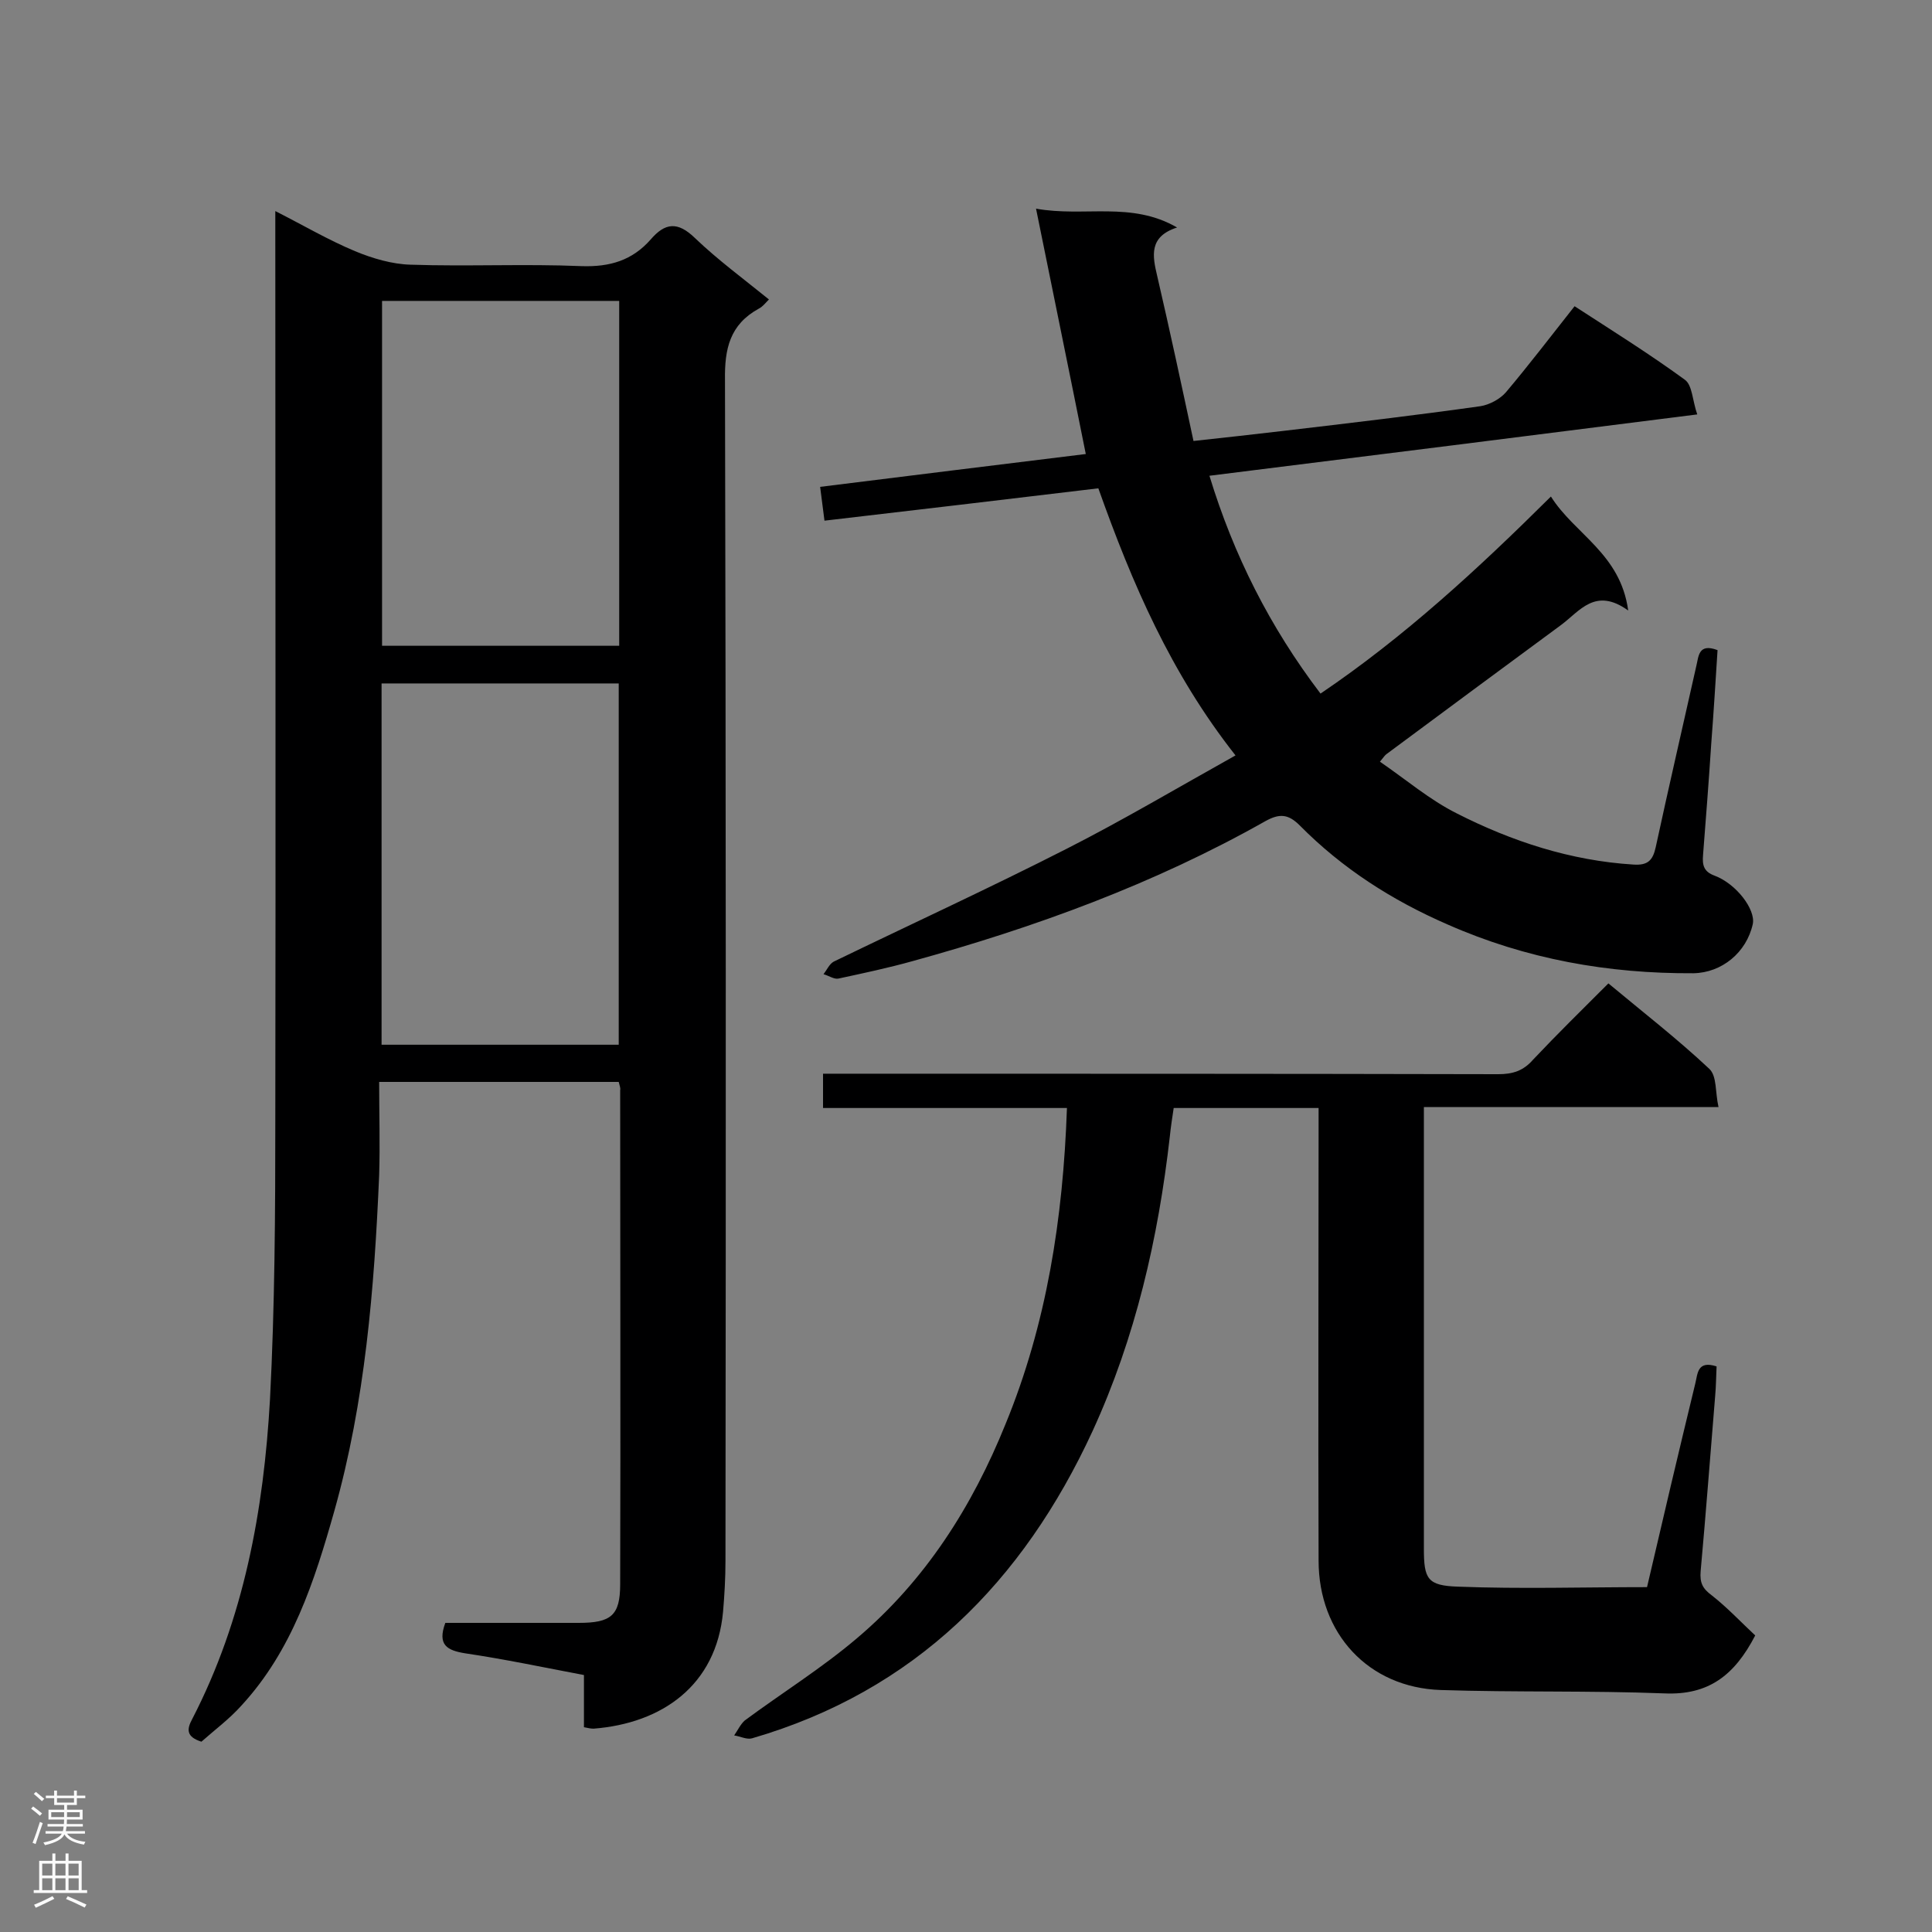
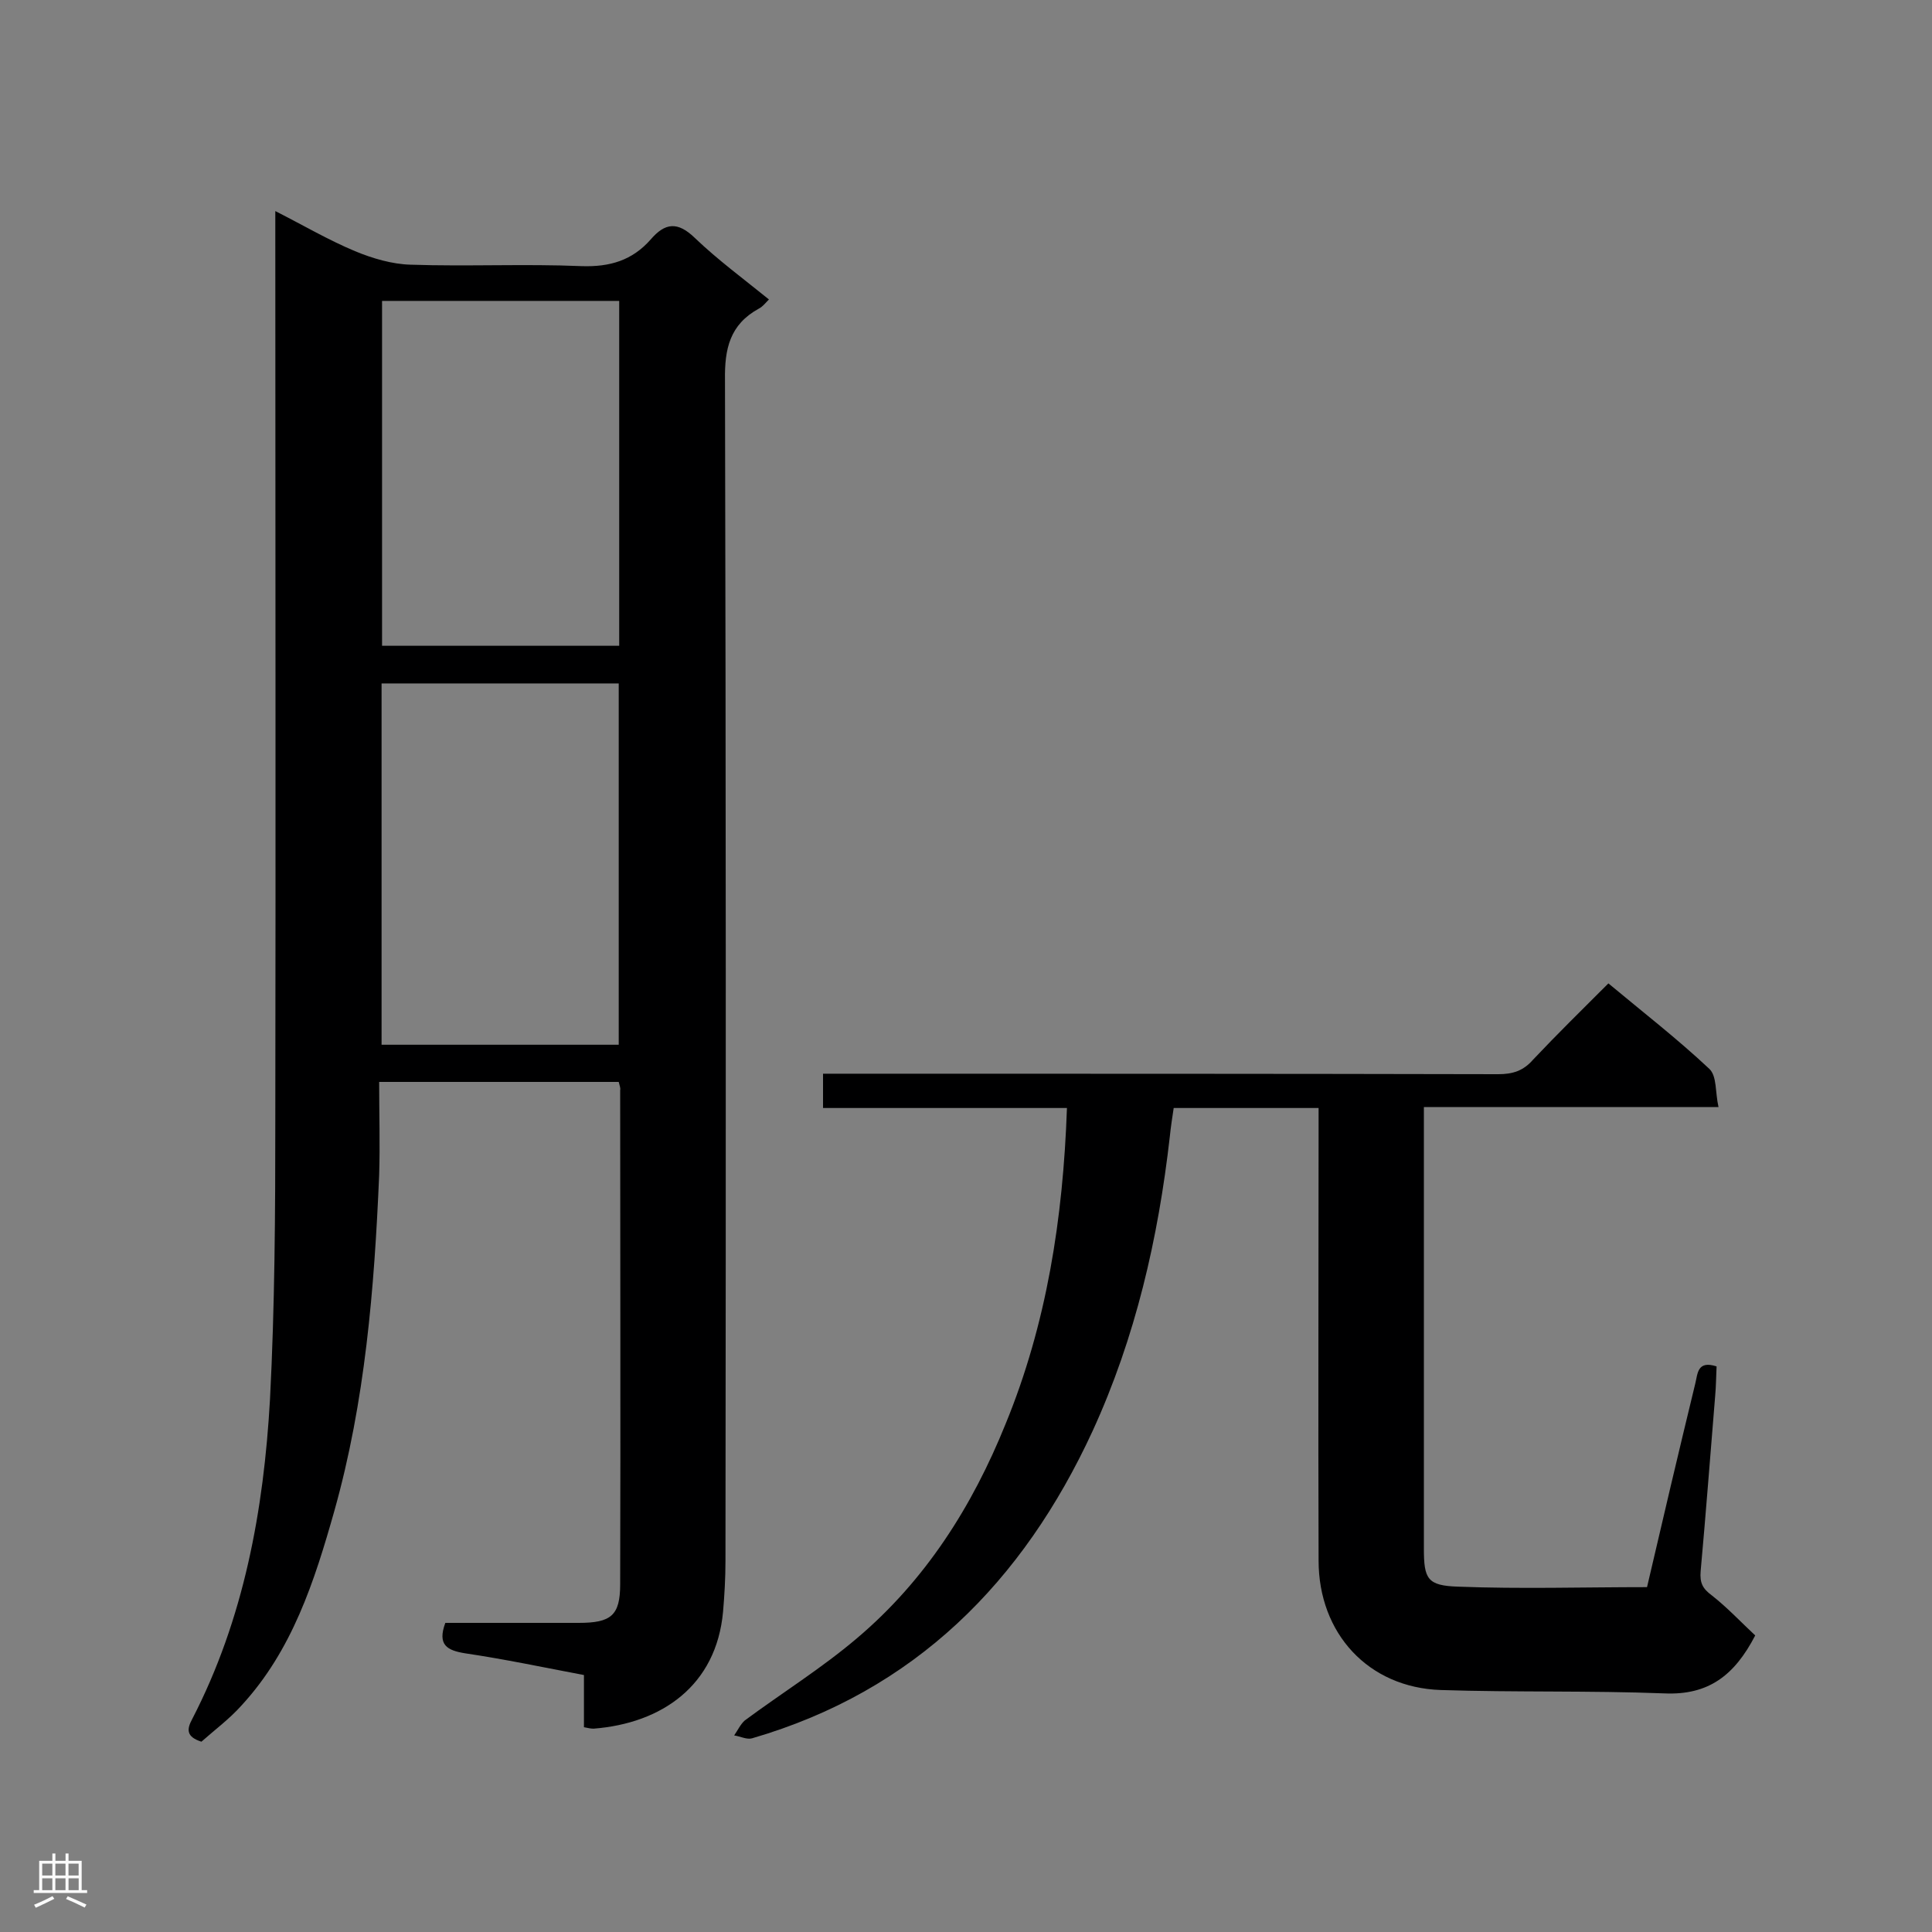
<svg xmlns="http://www.w3.org/2000/svg" enable-background="new 0 0 400 400" viewBox="0 0 400 400">
  <rect x="0" y="0" width="400" height="400" fill="#808080" stroke="none" />
  <g fill="#000001">
-     <path d="m128.1 224c-16.4 0-32.6 0-49.6 0 0 6.5.2 12.9 0 19.3-1 23.5-2.9 46.9-9.3 69.6-4.1 14.5-8.7 28.8-19.2 40.2-2.5 2.8-5.6 5.1-8.3 7.5-3.1-1-3.1-2.5-1.9-4.7 10.7-20.7 14.8-43.2 16.1-66.2 1-19.3 1.1-38.7 1.1-58.1.1-60.7 0-121.3 0-182 0-1.7 0-3.4 0-5.9 5.9 3 11 6 16.5 8.3 3.6 1.5 7.7 2.7 11.5 2.8 11.8.4 23.6-.2 35.4.3 5.9.2 10.5-1.2 14.3-5.5 3-3.5 5.6-3.8 9.2-.3 4.7 4.5 10 8.4 15.3 12.7-.8.8-1.3 1.5-2.1 1.9-6 3.3-7.1 8.3-7 14.8.2 81.5.2 163 .1 244.5 0 3.5-.2 7-.5 10.5-1.4 15.3-12.7 23.1-26.8 24.2-.5 0-1.1-.1-2-.3 0-3.5 0-7 0-10.8-8.4-1.6-16.5-3.3-24.6-4.5-3.7-.6-5.8-1.7-4.1-6.3h27.6c6.7 0 8.6-1.5 8.6-8 .1-34.1 0-68.2 0-102.3.1-.4-.1-.9-.3-1.7zm0-7.7c0-25.4 0-50.2 0-74.8-16.6 0-32.9 0-49.1 0v74.8zm-49-154v71.4h49.1c0-23.9 0-47.6 0-71.4-16.4 0-32.6 0-49.1 0z" />
-     <path d="m227.4 101.1c-19.2 2.3-37.8 4.5-56.7 6.7-.3-2.5-.6-4.5-.9-7 18.6-2.3 36.9-4.6 55-6.8-3.4-17-6.8-33.5-10.3-50.8 10 1.8 19.7-1.6 29.2 3.9-5.9 1.9-5.1 5.9-4.1 10.1 2.6 11.2 5 22.4 7.5 34.1 6.6-.7 12.6-1.4 18.7-2.1 13.6-1.6 27.2-3.2 40.7-5.1 1.9-.3 4.1-1.5 5.3-2.9 4.8-5.7 9.3-11.6 14.2-17.8 7.7 5 15.4 9.8 22.8 15.2 1.6 1.1 1.6 4.4 2.6 7.2-33.9 4.3-67.2 8.5-101 12.7 5 16.4 12.5 31.3 23 45.1 17.3-11.7 32.5-25.7 47.7-40.8 4.9 7.8 14.4 11.8 16 23.6-6.8-4.9-10 .1-13.9 3-12.1 8.9-24.1 17.8-36.1 26.7-.3.2-.6.6-1.4 1.6 5.4 3.7 10.3 7.9 15.9 10.7 11.4 5.8 23.6 9.8 36.6 10.6 3 .2 4-.9 4.6-3.6 2.7-12.5 5.6-25 8.4-37.5.5-2 .4-4.8 4.4-3.3-.4 6.3-.8 12.8-1.3 19.3-.5 7.7-1.1 15.4-1.7 23.1-.2 2.2.2 3.5 2.4 4.3 4.5 1.7 8.5 7 7.9 10-1.3 5.9-6.4 10.1-12.3 10.2-17.6.1-34.6-2.9-50.9-10.1-11.5-5-21.8-11.6-30.6-20.5-2.4-2.4-4.2-2.5-7.1-.9-23 13-47.7 22-73.1 29-5 1.4-10.2 2.5-15.3 3.6-.9.2-2-.6-3.1-.9.7-.9 1.2-2.1 2.1-2.6 16.1-7.8 32.4-15.3 48.3-23.4 11.6-5.9 22.9-12.6 34.9-19.3-13.4-17-21.4-35.6-28.4-55.3z" />
+     <path d="m128.1 224c-16.4 0-32.6 0-49.6 0 0 6.5.2 12.9 0 19.3-1 23.5-2.9 46.9-9.3 69.6-4.1 14.5-8.7 28.8-19.2 40.2-2.5 2.8-5.6 5.1-8.3 7.5-3.1-1-3.1-2.5-1.9-4.7 10.7-20.7 14.8-43.2 16.1-66.2 1-19.3 1.1-38.7 1.1-58.1.1-60.7 0-121.3 0-182 0-1.7 0-3.4 0-5.9 5.9 3 11 6 16.5 8.3 3.6 1.5 7.7 2.7 11.5 2.8 11.8.4 23.6-.2 35.4.3 5.9.2 10.5-1.2 14.3-5.5 3-3.5 5.6-3.8 9.2-.3 4.7 4.5 10 8.4 15.3 12.7-.8.8-1.3 1.5-2.1 1.9-6 3.3-7.1 8.3-7 14.8.2 81.5.2 163 .1 244.5 0 3.5-.2 7-.5 10.5-1.4 15.3-12.7 23.1-26.8 24.2-.5 0-1.1-.1-2-.3 0-3.5 0-7 0-10.8-8.4-1.6-16.5-3.3-24.6-4.5-3.7-.6-5.8-1.7-4.1-6.3h27.6c6.7 0 8.6-1.5 8.6-8 .1-34.1 0-68.2 0-102.3.1-.4-.1-.9-.3-1.7m0-7.7c0-25.4 0-50.2 0-74.8-16.6 0-32.9 0-49.1 0v74.8zm-49-154v71.4h49.1c0-23.9 0-47.6 0-71.4-16.4 0-32.6 0-49.1 0z" />
    <path d="m220.9 229.4c-16.9 0-33.6 0-50.5 0 0-2.5 0-4.5 0-7.1h5.1c44.9 0 89.8 0 134.7.1 3 0 5.2-.7 7.2-3 5-5.3 10.2-10.4 15.6-15.8 7.2 6 14.3 11.5 20.9 17.7 1.6 1.5 1.2 4.9 1.9 7.9-20.7 0-40.4 0-61 0v4.4 87c0 6.3.7 7.7 7.1 7.9 12.9.5 25.9.1 39.1.1 3.3-14.2 6.6-28.2 10-42.2.5-2 .4-4.8 4.4-3.5-.1 1.9-.1 4.1-.3 6.2-1 12.1-1.9 24.1-3 36.2-.2 2.4.4 3.6 2.3 5 3.2 2.5 6.1 5.6 9 8.3-4.3 8.3-9.7 12.4-18.8 12-15.4-.6-30.9-.2-46.3-.7-15-.5-25.3-11.7-25.3-26.8-.1-29.7 0-59.5 0-89.2 0-1.4 0-2.8 0-4.5-10.2 0-19.9 0-30 0-.3 2-.6 3.9-.8 5.9-2.4 21.1-7.1 41.6-16 61-14.4 31.2-36.8 53.8-70.5 63.6-1.1.3-2.4-.4-3.7-.6.7-1 1.3-2.3 2.2-3.1 7.7-5.7 15.9-10.8 23.2-17 14.2-12 23.9-27.3 30.8-44.4 8.5-20.7 11.9-42.5 12.7-65.4z" />
  </g>
-   <path d="m6.44 374.46.42-.45c.65.47 1.27.95 1.85 1.44l-.45.49c-.65-.56-1.25-1.06-1.82-1.48m.93 7.33-.63-.26c.55-1.36 1.05-2.8 1.52-4.33.19.1.38.19.59.27-.46 1.29-.95 2.73-1.48 4.32m-.38-10.38.44-.42c.43.34 1.01.82 1.74 1.44l-.49.49c-.53-.51-1.09-1.01-1.69-1.51m2.5.35h1.72v-1.04h.59v1.04h3.52v-1.04h.59v1.04h1.75v.53h-1.75v1.42h-2.03v.97h3.22v2.03h-3.24c0 .35-.01.66-.03.93h3.32v.53h-3.37c-.03.27-.08.58-.15.94h3.96v.53h-3.71c.67.92 1.93 1.48 3.79 1.68-.13.24-.23.44-.29.59-2.13-.38-3.48-1.08-4.04-2.12-.43.97-1.77 1.72-4.03 2.23-.09-.19-.2-.37-.33-.55 2.1-.42 3.37-1.03 3.81-1.83h-3.36v-.53h3.58c.08-.29.13-.61.16-.94h-3.33v-.53h3.39c.02-.27.04-.58.04-.93h-3.23v-2.03h3.25v-.97h-2.07v-1.42h-1.73zm1.12 3.44v1h2.65c.01-.3.02-.44.01-.4v-.25-.35zm1.19-2h3.52v-.91h-3.52zm4.71 2h-2.63v.59c0 .15-.01.28-.01.4h2.64z" fill="#fafafa" />
  <path d="m13.56 383.74h.63v1.52h2.72v6.07h1.13v.6h-11.06v-.6h1.13v-6.07h2.73v-1.52h.63v1.52h2.1v-1.52zm-2.69 8.83.38.56c-1.24.63-2.53 1.25-3.85 1.85-.1-.21-.21-.42-.34-.63 1.36-.55 2.63-1.15 3.81-1.78m-2.13-4.27h2.1v-2.45h-2.1zm0 3.04h2.1v-2.46h-2.1zm2.72-3.04h2.1v-2.45h-2.1zm0 3.04h2.1v-2.46h-2.1zm6.07 3.6c-1.41-.71-2.7-1.3-3.86-1.78l.35-.56c1.45.62 2.75 1.19 3.88 1.72zm-1.25-9.09h-2.1v2.45h2.1zm-2.09 5.49h2.1v-2.46h-2.1z" fill="#fafafa" />
</svg>